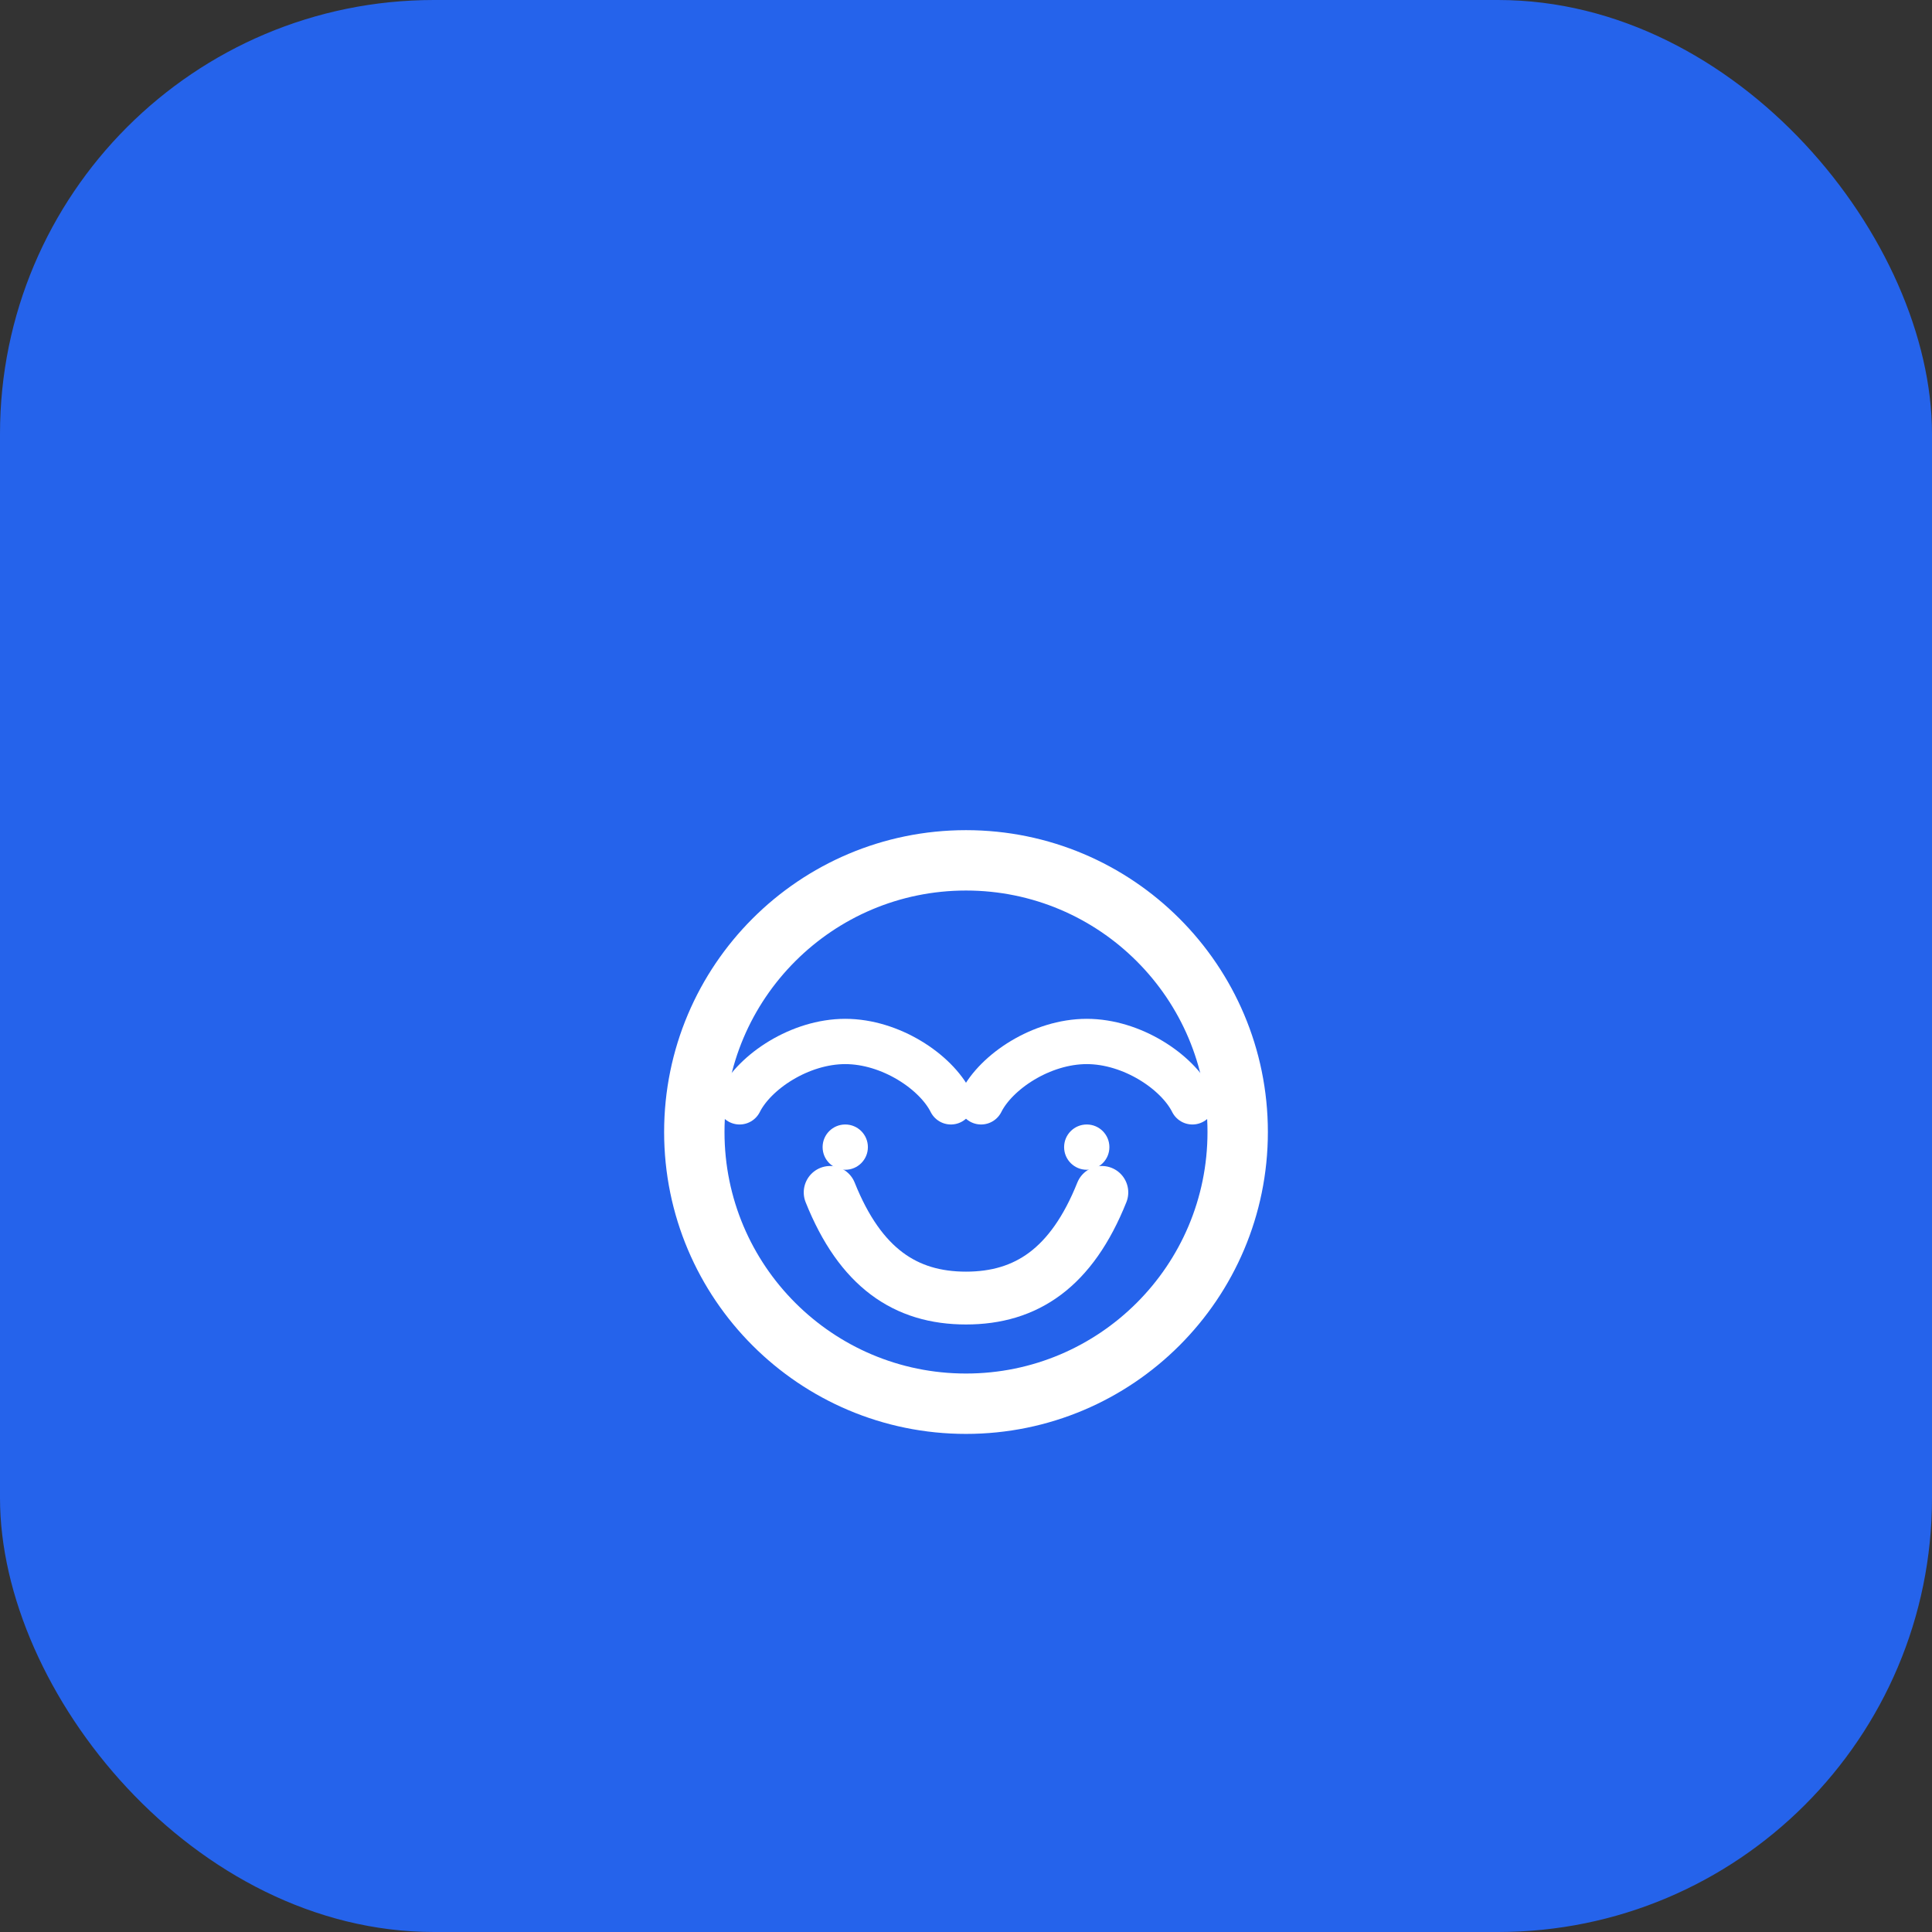
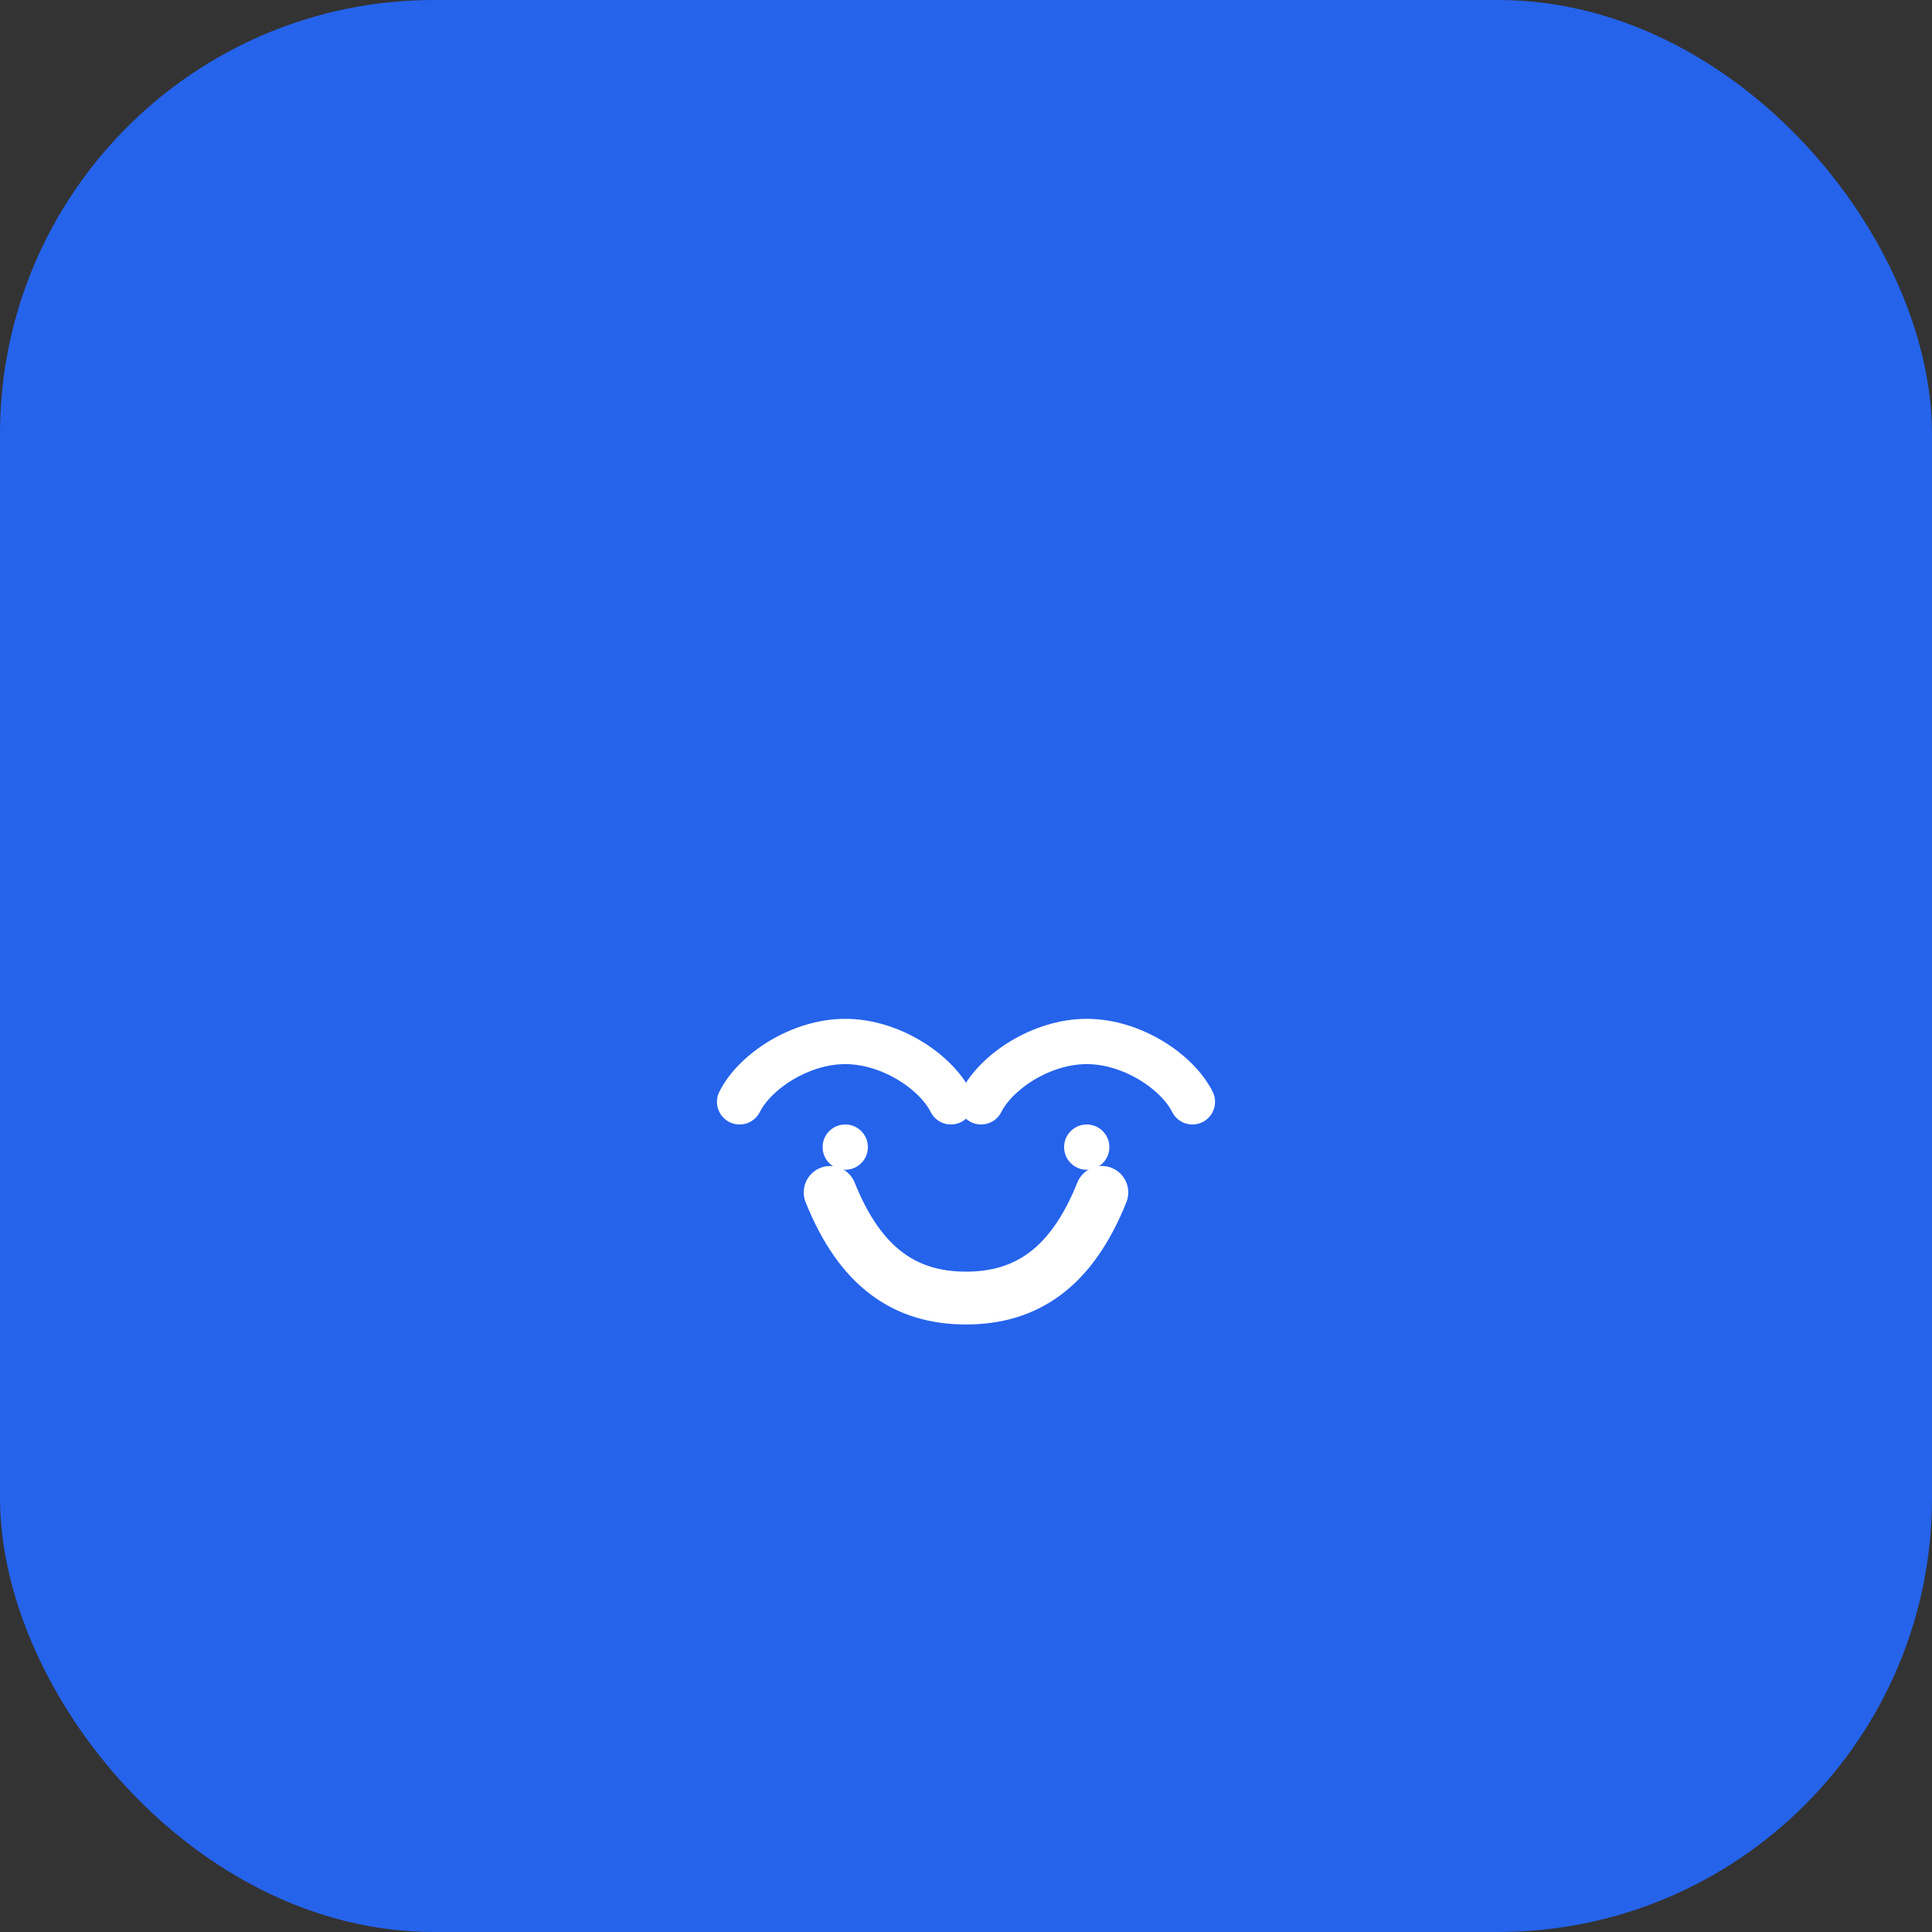
<svg xmlns="http://www.w3.org/2000/svg" width="512" height="512" viewBox="0 0 512 512" fill="none">
  <rect x="0" y="0" width="512" height="512" fill="#333333" stroke="none" />
  <rect width="512" height="512" rx="115" fill="#2563eb" />
  <g transform="translate(100, 140)">
-     <path d="M156 232C195.765 232 228 199.765 228 160C228 120.235 195.765 88 156 88C116.235 88 84 120.235 84 160C84 199.765 116.235 232 156 232Z" stroke="white" stroke-width="16" fill="none" />
    <path d="M96 152C100 144 112 136 124 136C136 136 148 144 152 152" stroke="white" stroke-width="12" stroke-linecap="round" fill="none" />
    <path d="M160 152C164 144 176 136 188 136C200 136 212 144 216 152" stroke="white" stroke-width="12" stroke-linecap="round" fill="none" />
    <path d="M120 176C128 196 140 204 156 204C172 204 184 196 192 176" stroke="white" stroke-width="14" stroke-linecap="round" fill="none" />
    <circle cx="124" cy="164" r="6" fill="white" />
    <circle cx="188" cy="164" r="6" fill="white" />
  </g>
</svg>